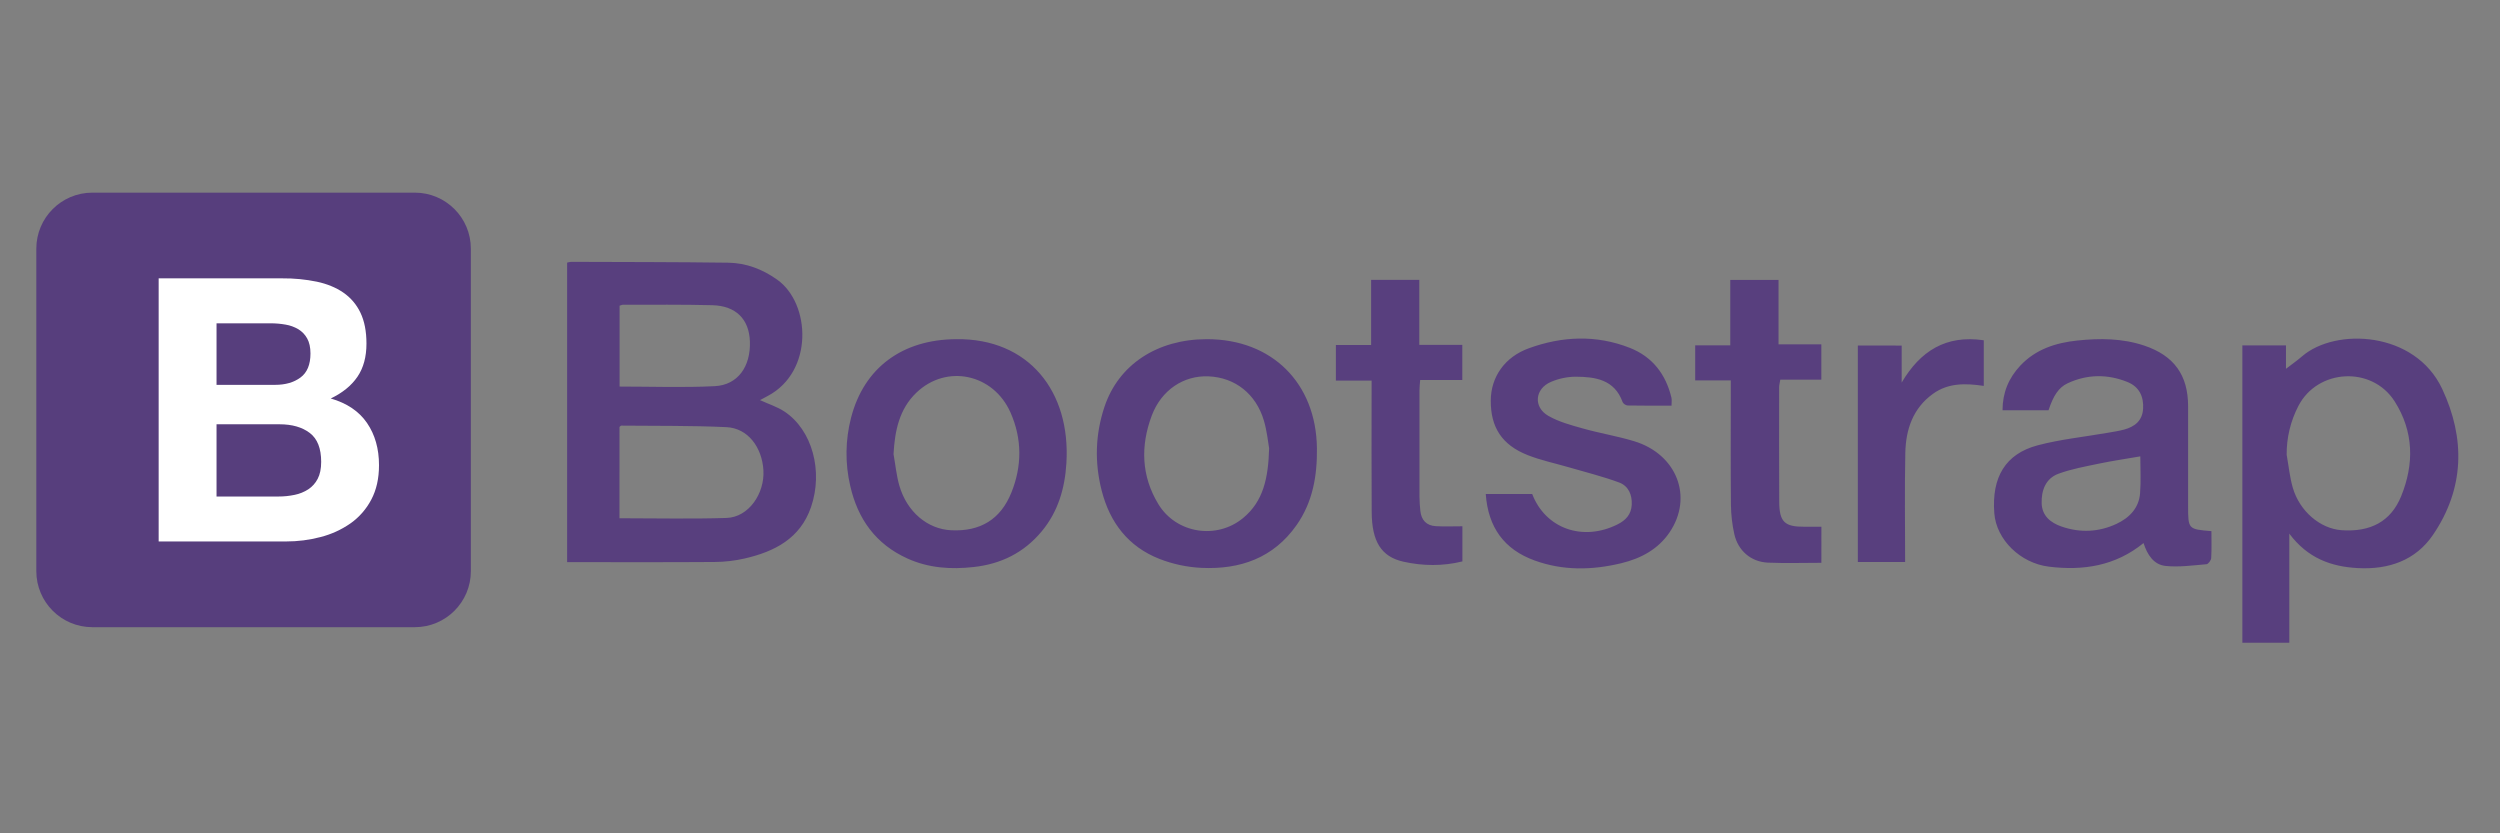
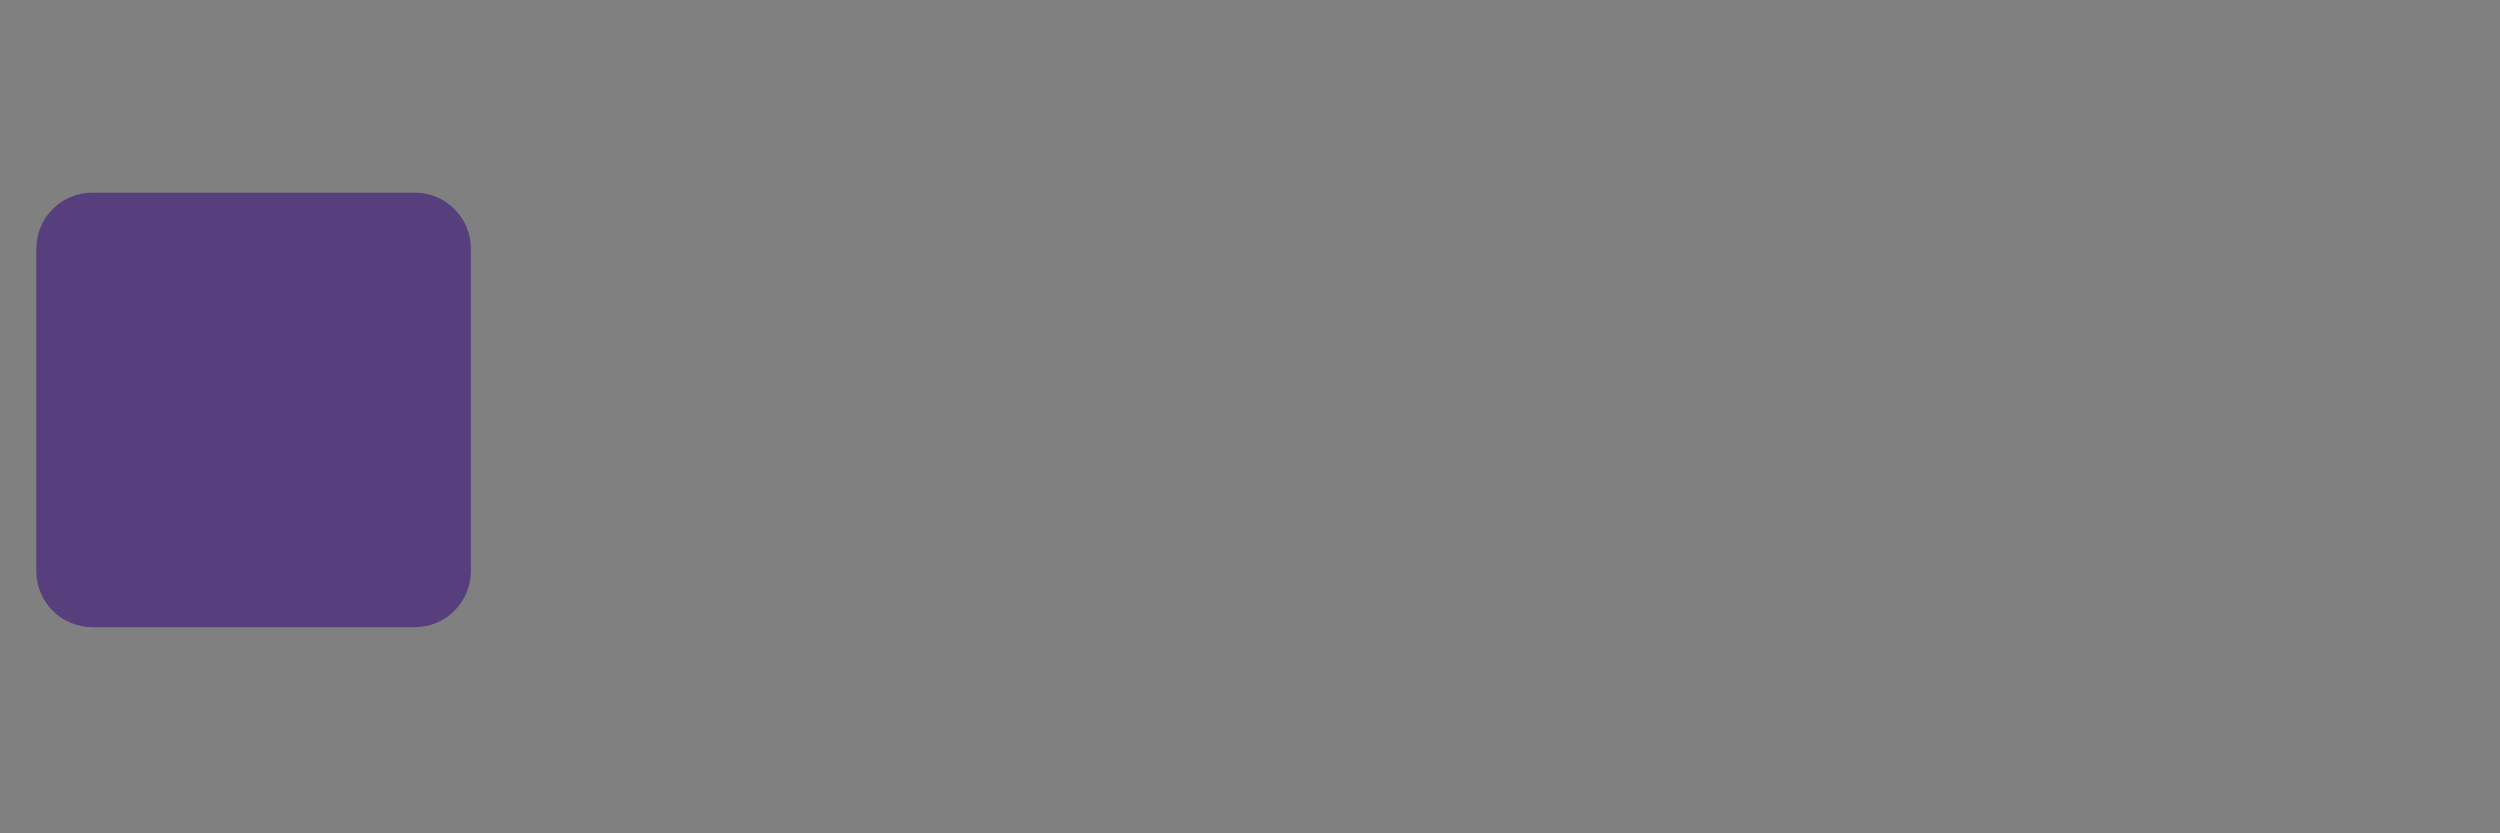
<svg xmlns="http://www.w3.org/2000/svg" version="1.1" id="Layer_1" x="0px" y="0px" width="1200px" height="400px" viewBox="0 0 1200 400" xml:space="preserve">
  <rect x="0" y="0" width="1200" height="400" fill="#808080" stroke="none" />
  <g id="Layer_2">
    <g id="Layer_1-2">
-       <path fill="#583F7E" d="M272.218,126.05c0.644-0.176,1.302-0.298,1.966-0.363c25.137,0.098,50.274,0.062,75.407,0.411 c8.567,0.12,16.436,3.141,23.473,8.149c16.061,11.431,17.547,44.083-4.503,55.794c-1.123,0.596-2.239,1.2-3.762,2.014 c4.19,1.923,8.312,3.213,11.769,5.507c13.262,8.809,18.663,28.522,12.721,45.838c-5.18,15.105-17.482,21.346-31.789,24.664 c-4.738,1.088-9.582,1.656-14.444,1.689c-23.497,0.169-46.995,0.073-70.845,0.073c0-47.876,0-95.806,0-143.792L272.218,126.05z M297.348,248.758c17.475,0,34.449,0.399,51.391-0.143c10.647-0.342,18.343-11.754,17.7-22.858 c-0.629-10.932-7.353-20.25-17.785-20.728c-16.795-0.78-33.635-0.561-50.455-0.729c-0.255,0-0.509,0.364-0.851,0.639V248.758 L297.348,248.758z M297.406,185.548c15.629,0,30.683,0.567,45.68-0.189c11.045-0.559,17.279-9.388,16.865-21.444 c-0.363-10.689-6.677-17.119-18.039-17.417c-14.244-0.363-28.506-0.2-42.761-0.233c-0.578,0-1.159,0.31-1.745,0.477V185.548z M1076.327,165.794h20.942v11.227c2.336-1.795,5.178-3.795,7.799-6.044c16.055-13.779,54.134-12.089,67.167,15.657 c11.212,23.88,10.726,47.897-4.412,70.126c-8.386,12.315-21.368,16.721-36.077,15.924c-12.775-0.69-24.028-4.707-32.877-16.537 v52.375h-22.537c0-47.613,0-95.03,0-142.717L1076.327,165.794z M1097.614,218.375c0.939,5.23,1.453,10.586,2.907,15.666 c3.271,11.344,13.176,19.73,23.45,20.457c13.742,0.968,23.624-4.107,28.578-16.295c6.313-15.482,6.087-31.098-3.137-45.571 c-10.885-17.083-36.967-15.629-46.188,2.238c-3.773,7.255-5.704,15.328-5.627,23.504L1097.614,218.375L1097.614,218.375z M1061.482,254.938c0,4.28,0.152,8.625-0.109,12.949c-0.063,1.069-1.402,2.87-2.271,2.944c-6.543,0.545-13.175,1.495-19.627,0.824 c-5.688-0.597-8.819-5.416-10.573-10.99c-13.502,10.994-28.985,13.371-45.457,11.328c-13.772-1.705-25.181-13.015-26.17-25.572 c-1.354-17.305,5.294-28.575,20.834-32.679c10.903-2.875,22.251-4.031,33.395-5.973c2.705-0.474,5.453-0.857,8.081-1.576 c5.089-1.385,8.723-4.195,9.104-9.967c0.363-5.968-1.931-10.62-7.542-12.877c-9.572-3.853-19.316-3.755-28.74,0.653 c-4.301,2.011-6.857,6.059-9.11,12.937h-22.083c0-8.422,2.947-15.499,8.541-21.444c7.387-7.869,17.019-10.958,27.389-12.045 c10.855-1.134,21.646-1.09,32.193,2.472c14.176,4.783,20.973,14.139,20.953,29.121c-0.021,15.896-0.021,31.797,0,47.699 c0,11.287,0,11.287,11.198,12.206L1061.482,254.938z M1027.35,219.057c-6.963,1.207-13.332,2.129-19.627,3.443 c-6.605,1.383-13.346,2.581-19.648,4.891c-6.178,2.264-8.278,8.039-8.075,14.239c0.192,5.933,4.244,9.253,9.45,11.079 c8.953,3.125,17.926,2.74,26.467-1.255c6.113-2.86,10.771-7.538,11.318-14.685c0.477-5.938,0.115-11.953,0.115-17.705V219.057z M459.063,162.799c34.638-0.408,54.947,24.984,52.804,59.553c-0.728,12.016-3.972,23.262-11.881,32.74 c-8.523,10.233-19.489,15.629-32.636,17.082c-10.979,1.227-21.647,0.506-31.82-4.109c-15.149-6.877-23.789-18.883-27.424-34.871 c-2.509-10.776-2.367-22,0.41-32.711c6.18-23.915,24.581-37.582,50.547-37.676V162.799z M428.895,217.971 c0.913,5.088,1.385,10.273,2.813,15.199c3.634,12.534,13.528,20.814,24.843,21.357c13.985,0.681,23.771-5.202,28.967-18.229 c5.09-12.721,5.09-25.729-0.482-38.294c-8.244-18.612-30.698-23.37-45.16-9.537C431.632,196.354,429.501,206.836,428.895,217.971z M579.232,162.802c31.259-0.05,52.494,21.001,52.891,52.314c0.168,13.223-1.987,25.832-9.748,36.905 c-11.11,15.854-27.157,21.403-45.632,20.56c-6.925-0.336-13.749-1.791-20.209-4.31c-14.902-5.85-23.777-17.363-27.725-32.771 c-3.464-13.53-3.078-26.978,1.33-40.201C536.896,175.011,555.438,162.836,579.232,162.802L579.232,162.802z M609.175,215.143 c-0.501-2.777-0.999-8.143-2.496-13.217c-3.807-12.899-13.862-20.717-26.534-21.28c-11.937-0.52-22.669,6.517-27.299,18.838 c-5.453,14.518-5.049,28.976,3.165,42.5c8.557,14.091,27.958,17.176,40.681,6.664c9.707-8.021,12.084-19.096,12.487-33.506 H609.175L609.175,215.143z M802.328,194.714c-7.131,0-14.073,0.058-21.011-0.076c-0.854,0-2.184-0.873-2.462-1.64 c-3.899-10.834-13.084-12.125-22.571-12.179c-4.045,0.04-8.045,0.877-11.77,2.463c-7.788,3.271-8.652,12.082-1.354,16.302 c5.063,2.93,11.009,4.503,16.721,6.109c8.082,2.279,16.425,3.635,24.452,6.072c20.532,6.209,28.558,26.791,17.062,43.767 c-5.515,8.138-13.761,12.543-23.215,14.823c-13.979,3.373-27.892,3.637-41.547-1.312c-14.614-5.282-22.335-15.877-23.473-31.915 h22.298c6.34,16.549,24.255,22.991,41.039,14.538c3.881-1.959,6.473-4.743,6.731-9.319c0.275-4.889-1.611-9.085-6.002-10.732 c-7.825-2.908-15.992-4.918-24.027-7.27c-6.655-1.951-13.521-3.361-19.938-5.902c-12.388-4.905-17.771-13.348-17.692-26.212 c0.063-11.22,6.623-20.833,18.255-25.053c15.992-5.815,32.35-6.542,48.425-0.226c10.87,4.257,17.352,12.657,20.044,23.963 c0.247,1.054,0.037,2.21,0.037,3.813L802.328,194.714L802.328,194.714z M681.264,165.525h20.642v16.865h-20.228 c-0.143,2.02-0.327,3.434-0.327,4.848c-0.021,17.038-0.021,34.071,0,51.099c0,2.269,0.18,4.539,0.403,6.796 c0.443,4.508,2.945,7.184,7.48,7.43c4.152,0.226,8.333,0.047,12.72,0.047v16.865c-9.424,2.334-19.005,2.211-28.28,0.143 c-10.798-2.401-15.186-9.834-15.264-23.896c-0.132-19.144-0.042-38.287-0.045-57.427v-5.62h-17.143v-17.082h16.913v-31.258h23.127 c0,10.224,0,20.373,0,31.167L681.264,165.525L681.264,165.525z M874.26,270.146c-8.878,0-17.286,0.277-25.664-0.078 c-8.119-0.363-14.376-5.732-16.146-13.77c-1.014-4.582-1.549-9.26-1.6-13.954c-0.18-18.009-0.072-36.021-0.072-54.034v-5.703 h-17.083v-16.847h16.831v-31.384h23.171v30.894h20.539v16.966h-19.708c-0.234,1.527-0.544,2.585-0.544,3.635 c0,18.333-0.076,36.669,0.044,55.006c0.064,9.697,2.602,12.029,12.217,11.961c2.564,0,5.135,0,8.023,0L874.26,270.146z M912.805,165.874v17.755c8.901-15.105,21.217-22.981,39.403-20.295v21.905c-8.64-1.301-16.974-1.53-24.353,3.773 c-9.68,6.959-13.06,17.128-13.304,28.349c-0.362,17.33-0.094,34.674-0.094,52.393h-22.697V165.86L912.805,165.874z" />
      <g>
        <path fill="#573E7D" d="M17.433,274.152c0,14.854,12.042,26.896,26.896,26.896h154.783c14.854,0,26.896-12.042,26.896-26.896 V119.365c0-14.854-12.042-26.896-26.896-26.896H44.33c-14.854,0-26.896,12.042-26.896,26.896v154.781L17.433,274.152 L17.433,274.152z" />
-         <path fill="#FFFFFF" d="M103.936,184.73v-29.539h25.988c2.402-0.006,4.799,0.202,7.165,0.622c2.152,0.358,4.22,1.106,6.102,2.209 c1.779,1.074,3.244,2.598,4.245,4.42c1.061,1.89,1.592,4.307,1.592,7.251c0,5.307-1.592,9.14-4.776,11.5 c-3.183,2.36-7.252,3.539-12.205,3.537H103.936z M76.157,133.613V259.9h61.196c5.581,0.01,11.14-0.705,16.538-2.123 c5.128-1.307,9.981-3.522,14.327-6.541c4.19-2.953,7.616-6.863,9.991-11.404c2.479-4.661,3.717-10.173,3.715-16.538 c0-7.901-1.916-14.651-5.747-20.253c-3.831-5.599-9.638-9.521-17.424-11.765c5.663-2.711,9.938-6.189,12.827-10.434 c2.889-4.246,4.328-9.552,4.322-15.92c0-5.895-0.97-10.849-2.908-14.858c-1.841-3.884-4.679-7.21-8.225-9.639 c-3.538-2.424-7.778-4.164-12.721-5.22c-5.412-1.106-10.926-1.64-16.45-1.592H76.157L76.157,133.613z M103.936,238.323v-34.669 h30.244c6.014,0,10.849,1.388,14.505,4.158c3.656,2.773,5.483,7.399,5.481,13.886c0,3.301-0.56,6.011-1.679,8.135 c-1.045,2.04-2.6,3.774-4.511,5.04c-1.997,1.284-4.215,2.184-6.542,2.652c-2.559,0.541-5.167,0.807-7.782,0.798H103.936z" />
      </g>
    </g>
  </g>
</svg>